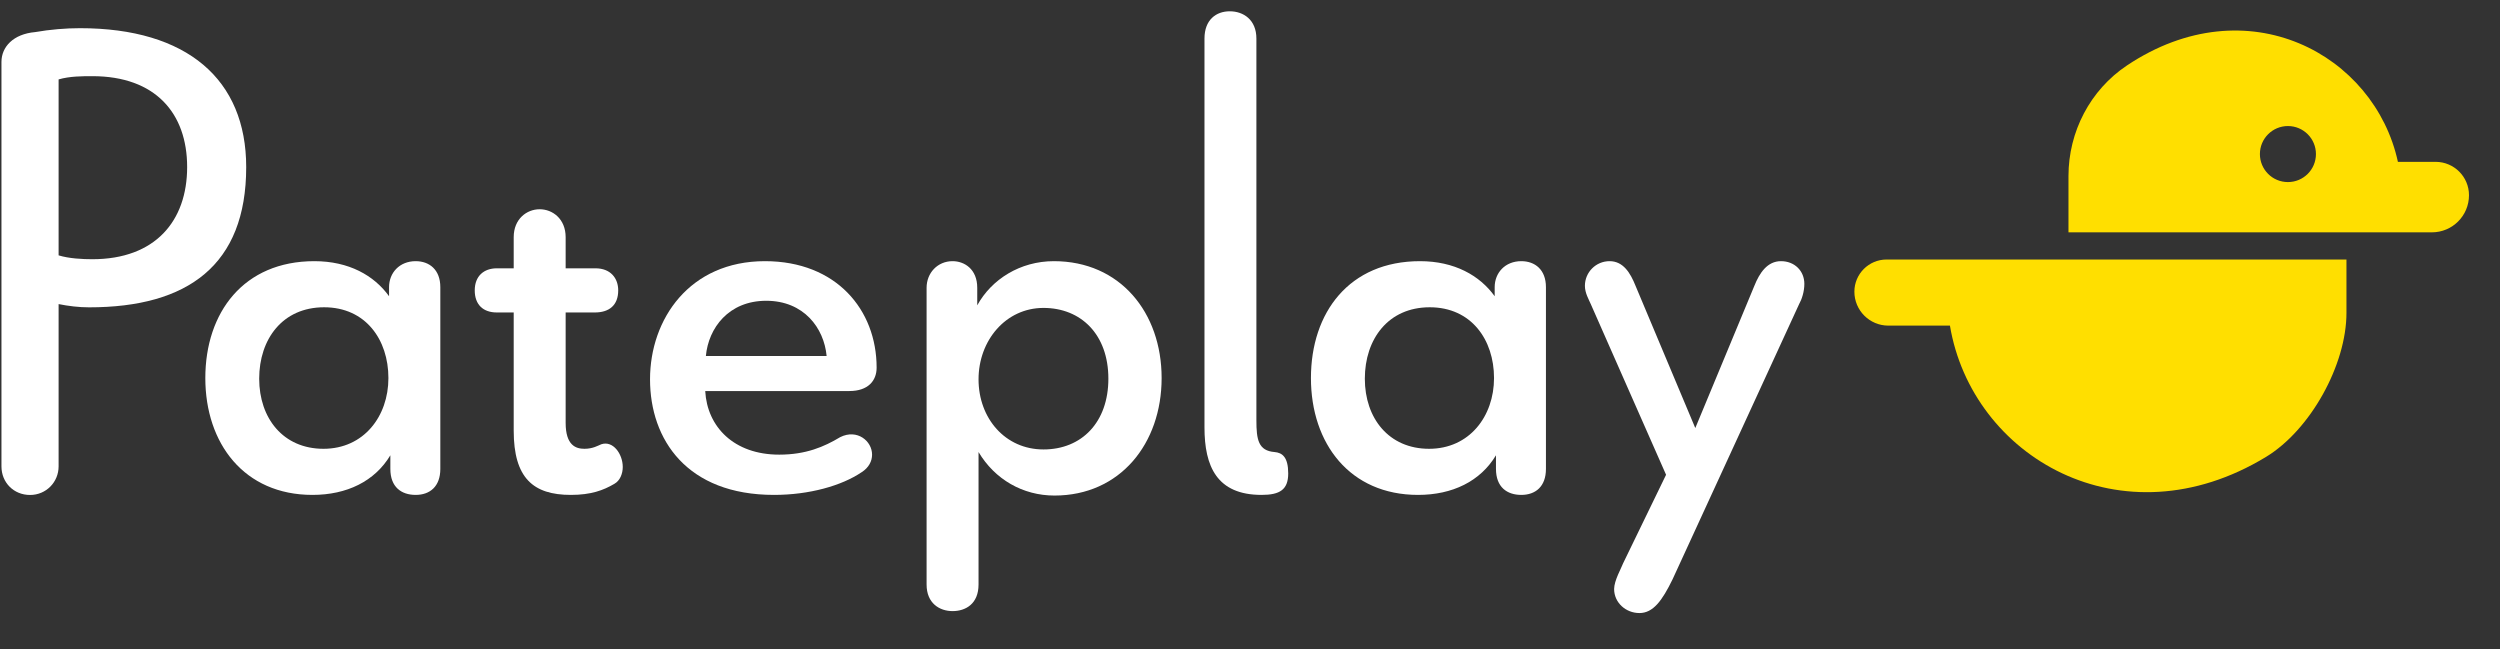
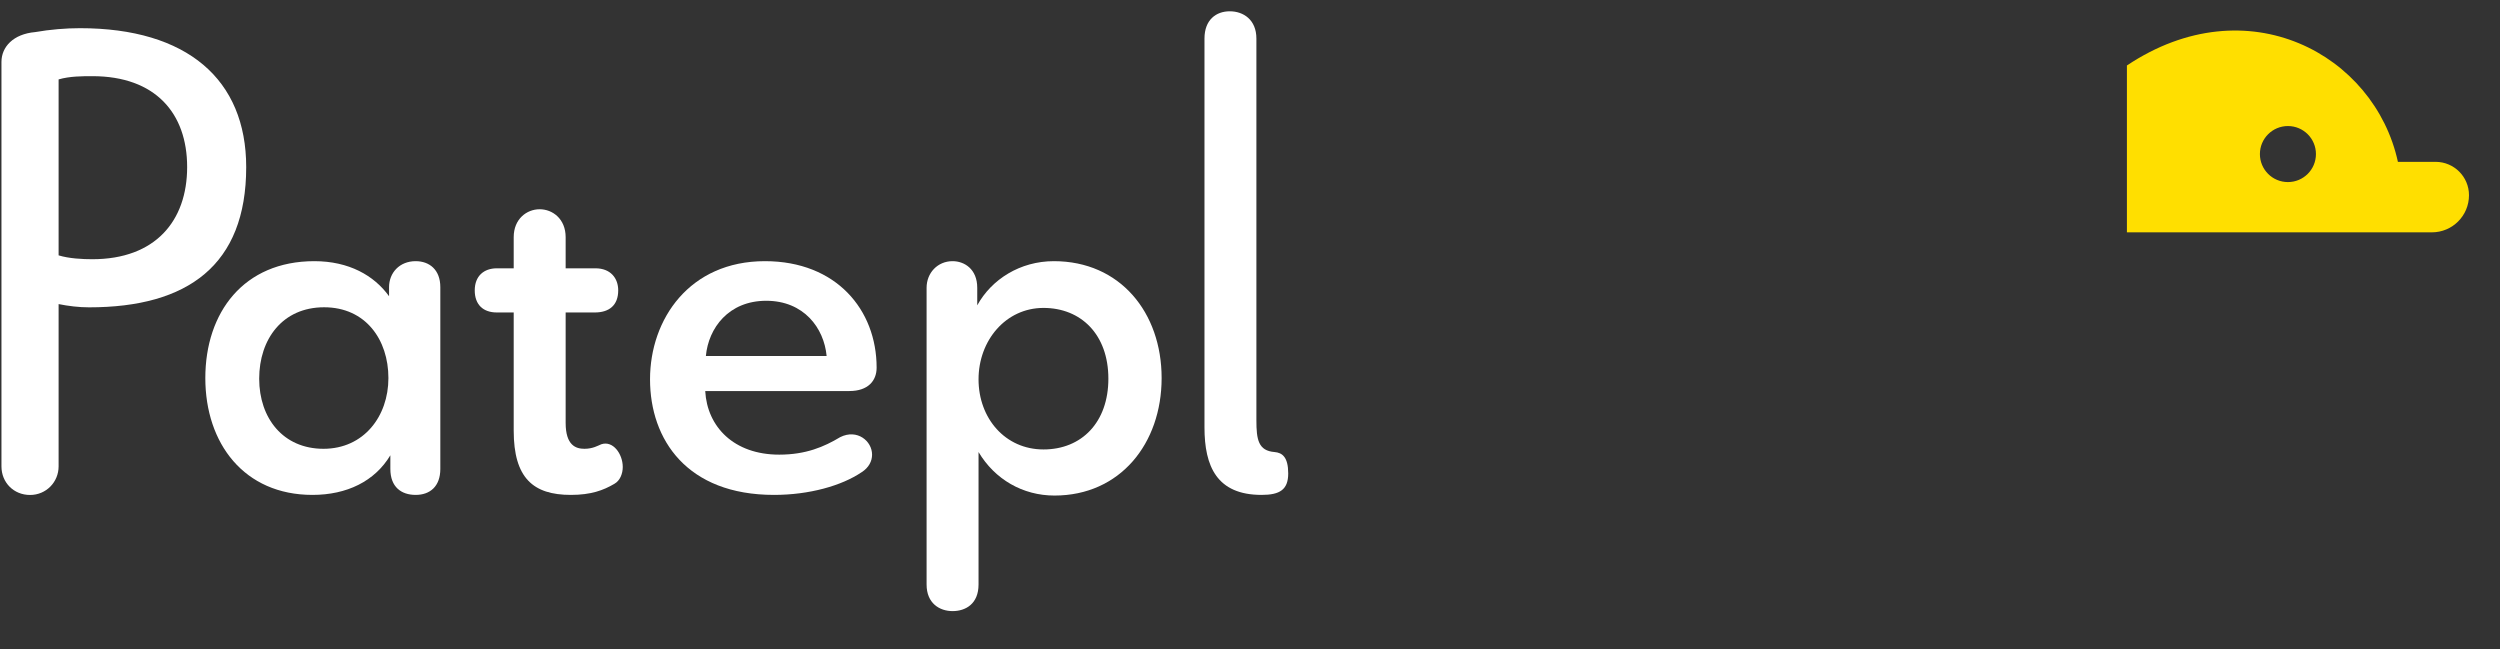
<svg xmlns="http://www.w3.org/2000/svg" width="77" height="20" viewBox="0 0 77 20" fill="none">
  <rect x="0" y="0" width="77" height="20" fill="#333333" stroke="none" />
  <path d="M0.045 1.907C0.045 1.447 0.405 1.048 1.085 0.988C1.545 0.908 2.025 0.868 2.464 0.868C5.764 0.868 7.583 2.447 7.583 5.147C7.583 8.166 5.784 9.466 2.744 9.466C2.424 9.466 2.105 9.426 1.805 9.366V14.365C1.805 14.845 1.425 15.245 0.925 15.245C0.425 15.245 0.045 14.865 0.045 14.365V1.907ZM1.805 7.865C2.125 7.964 2.544 7.984 2.844 7.984C4.784 7.984 5.764 6.805 5.764 5.145C5.764 3.485 4.784 2.346 2.844 2.346C2.544 2.346 2.145 2.346 1.805 2.446V7.865Z" fill="white" />
  <path d="M12.023 14.023C11.543 14.823 10.683 15.243 9.623 15.243C7.523 15.243 6.324 13.663 6.324 11.644C6.324 9.624 7.503 8.044 9.683 8.044C10.743 8.044 11.523 8.484 11.983 9.124V8.844C11.983 8.404 12.303 8.044 12.803 8.044C13.222 8.044 13.562 8.304 13.562 8.844V14.443C13.562 14.983 13.242 15.243 12.803 15.243C12.363 15.243 12.023 15.003 12.023 14.443V14.023ZM11.963 11.644C11.963 10.464 11.263 9.464 9.983 9.464C8.703 9.464 7.983 10.444 7.983 11.664C7.983 12.883 8.723 13.823 9.963 13.823C11.203 13.823 11.963 12.824 11.963 11.644Z" fill="white" />
  <path d="M17.422 13.024C17.422 13.723 17.741 13.823 18.001 13.823C18.261 13.823 18.421 13.723 18.521 13.683C18.881 13.563 19.181 13.983 19.181 14.383C19.181 14.583 19.101 14.803 18.921 14.903C18.581 15.103 18.201 15.243 17.581 15.243C16.422 15.243 15.822 14.723 15.822 13.264V9.624H15.302C14.882 9.624 14.622 9.384 14.622 8.944C14.622 8.504 14.902 8.264 15.302 8.264H15.822V7.305C15.822 6.745 16.222 6.445 16.622 6.445C17.022 6.445 17.422 6.745 17.422 7.305V8.264H18.341C18.801 8.264 19.041 8.564 19.041 8.944C19.041 9.404 18.761 9.624 18.321 9.624H17.422V13.024Z" fill="white" />
  <path d="M21.721 12.044C21.781 13.143 22.601 14.003 24 14.003C24.82 14.003 25.38 13.763 25.88 13.463C26.4 13.204 26.86 13.583 26.86 14.003C26.86 14.203 26.76 14.403 26.54 14.543C25.92 14.963 24.92 15.243 23.84 15.243C21.161 15.243 20.021 13.543 20.021 11.684C20.021 9.824 21.241 8.044 23.56 8.044C25.76 8.044 27 9.544 27 11.324C27 11.724 26.74 12.044 26.16 12.044H21.721ZM25.46 10.964C25.38 10.104 24.76 9.264 23.6 9.264C22.441 9.264 21.821 10.104 21.741 10.964H25.46Z" fill="white" />
  <path d="M28.539 8.864C28.539 8.404 28.879 8.044 29.339 8.044C29.699 8.044 30.099 8.284 30.099 8.864V9.404C30.539 8.604 31.419 8.044 32.459 8.044C34.498 8.044 35.778 9.624 35.778 11.644C35.778 13.663 34.498 15.263 32.478 15.263C31.499 15.263 30.639 14.763 30.139 13.923V18.003C30.139 18.602 29.739 18.822 29.339 18.822C28.939 18.822 28.539 18.582 28.539 18.003V8.864ZM34.138 11.664C34.138 10.304 33.298 9.484 32.139 9.484C30.979 9.484 30.139 10.484 30.139 11.684C30.139 12.883 30.959 13.843 32.139 13.843C33.318 13.843 34.138 13.004 34.138 11.664Z" fill="white" />
  <path d="M37.098 1.187C37.098 0.608 37.458 0.348 37.877 0.348C38.297 0.348 38.697 0.608 38.697 1.187V12.944C38.697 13.543 38.757 13.883 39.257 13.923C39.497 13.943 39.677 14.083 39.677 14.583C39.677 15.083 39.417 15.243 38.857 15.243C37.478 15.243 37.098 14.363 37.098 13.164V1.187Z" fill="white" />
-   <path d="M46.076 14.023C45.596 14.823 44.736 15.243 43.676 15.243C41.577 15.243 40.377 13.663 40.377 11.644C40.377 9.624 41.557 8.044 43.736 8.044C44.796 8.044 45.576 8.484 46.036 9.124V8.844C46.036 8.404 46.356 8.044 46.856 8.044C47.276 8.044 47.615 8.304 47.615 8.844V14.443C47.615 14.983 47.296 15.243 46.856 15.243C46.416 15.243 46.076 15.003 46.076 14.443V14.023ZM46.016 11.644C46.016 10.464 45.316 9.464 44.036 9.464C42.757 9.464 42.037 10.444 42.037 11.664C42.037 12.883 42.776 13.823 44.016 13.823C45.256 13.823 46.016 12.824 46.016 11.644Z" fill="white" />
-   <path d="M51.315 14.623L48.995 9.364C48.935 9.224 48.815 9.024 48.815 8.804C48.815 8.384 49.155 8.044 49.575 8.044C49.995 8.044 50.215 8.404 50.375 8.804L52.215 13.184L54.034 8.804C54.194 8.404 54.434 8.044 54.854 8.044C55.274 8.044 55.574 8.344 55.574 8.744C55.574 8.984 55.494 9.224 55.414 9.364L51.515 17.843C51.195 18.502 50.915 18.882 50.495 18.882C50.075 18.882 49.715 18.562 49.715 18.142C49.715 17.883 49.935 17.503 49.995 17.343L51.315 14.623Z" fill="white" />
-   <path d="M59.972 7.993H58.107C57.559 7.993 57.115 8.438 57.115 8.984C57.115 9.561 57.584 10.029 58.16 10.029H60.058C60.733 14.06 65.342 16.776 69.793 14.073C71.161 13.242 72.271 11.237 72.271 9.637V7.993H59.973H59.972Z" fill="#FFDF00" />
-   <path d="M73.856 4.987C73.139 1.674 69.216 -0.459 65.509 2.017C64.376 2.774 63.709 4.06 63.709 5.422V7.156H74.902C75.534 7.156 76.045 6.645 76.045 6.013C76.045 5.445 75.585 4.985 75.017 4.985H73.856V4.987ZM70.468 5.608C69.991 5.608 69.605 5.222 69.605 4.745C69.605 4.269 69.991 3.882 70.468 3.882C70.945 3.882 71.331 4.269 71.331 4.745C71.331 5.222 70.945 5.608 70.468 5.608Z" fill="#FFDF00" />
+   <path d="M73.856 4.987C73.139 1.674 69.216 -0.459 65.509 2.017V7.156H74.902C75.534 7.156 76.045 6.645 76.045 6.013C76.045 5.445 75.585 4.985 75.017 4.985H73.856V4.987ZM70.468 5.608C69.991 5.608 69.605 5.222 69.605 4.745C69.605 4.269 69.991 3.882 70.468 3.882C70.945 3.882 71.331 4.269 71.331 4.745C71.331 5.222 70.945 5.608 70.468 5.608Z" fill="#FFDF00" />
</svg>